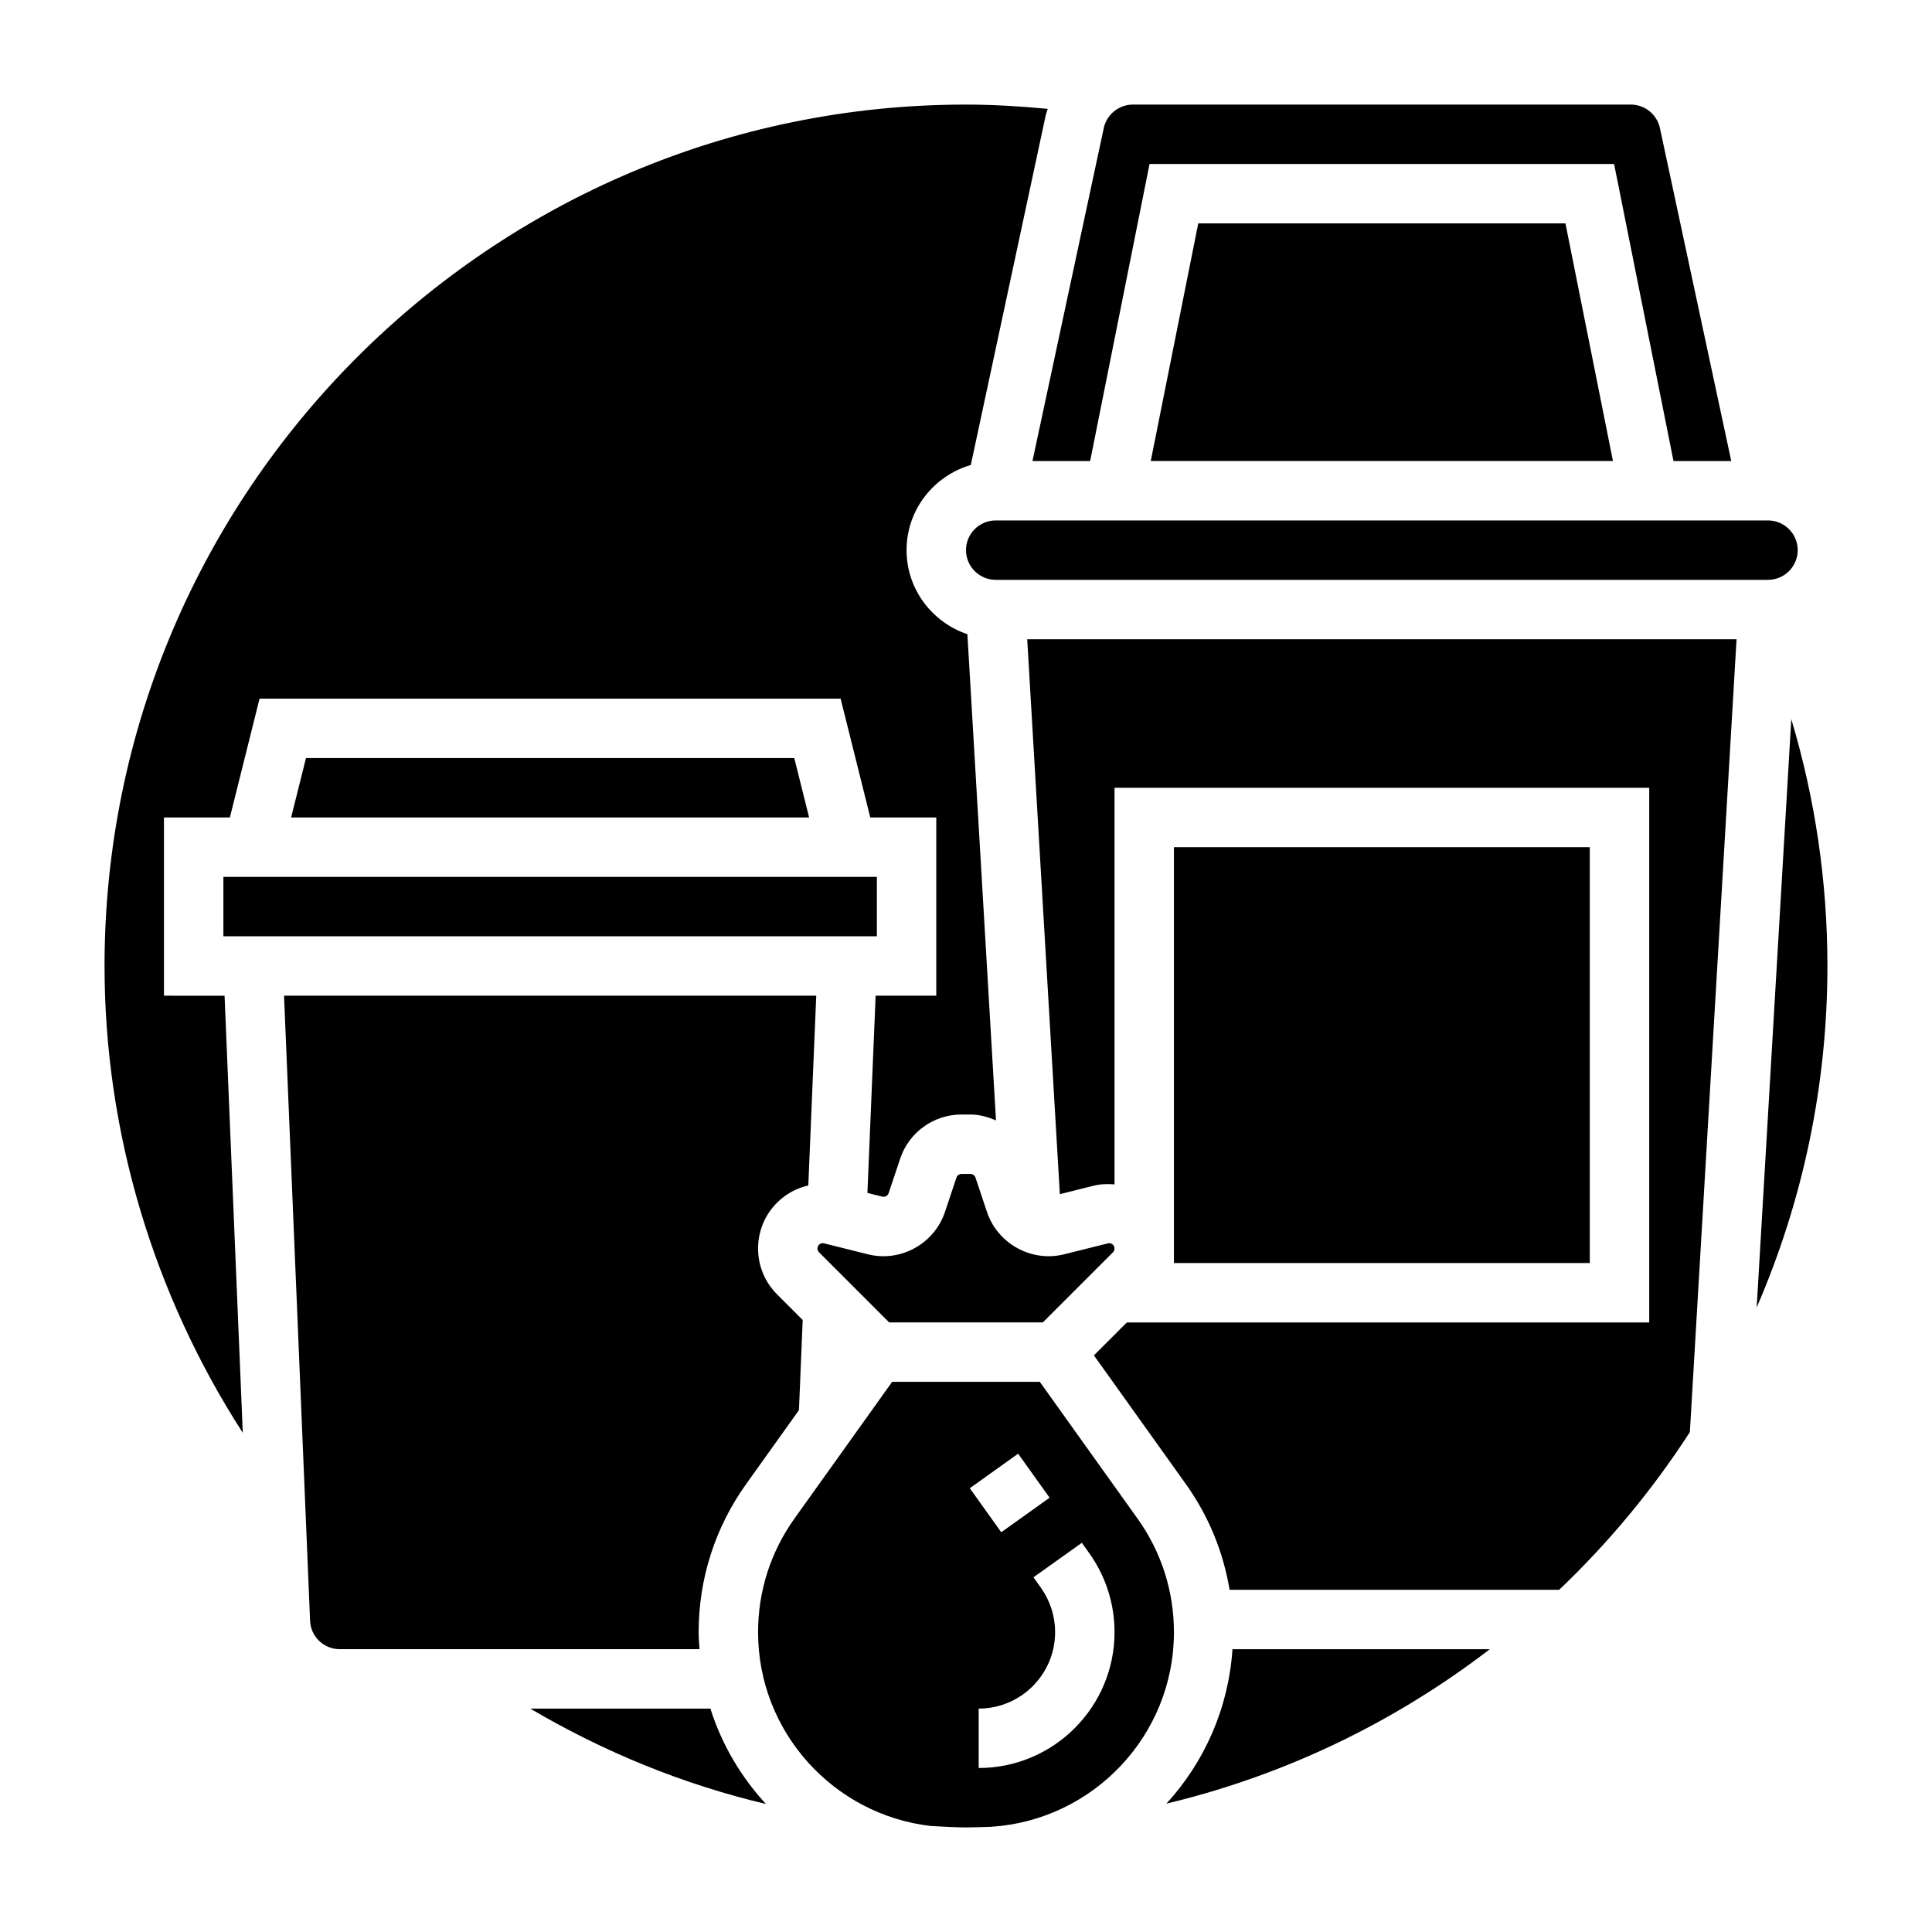
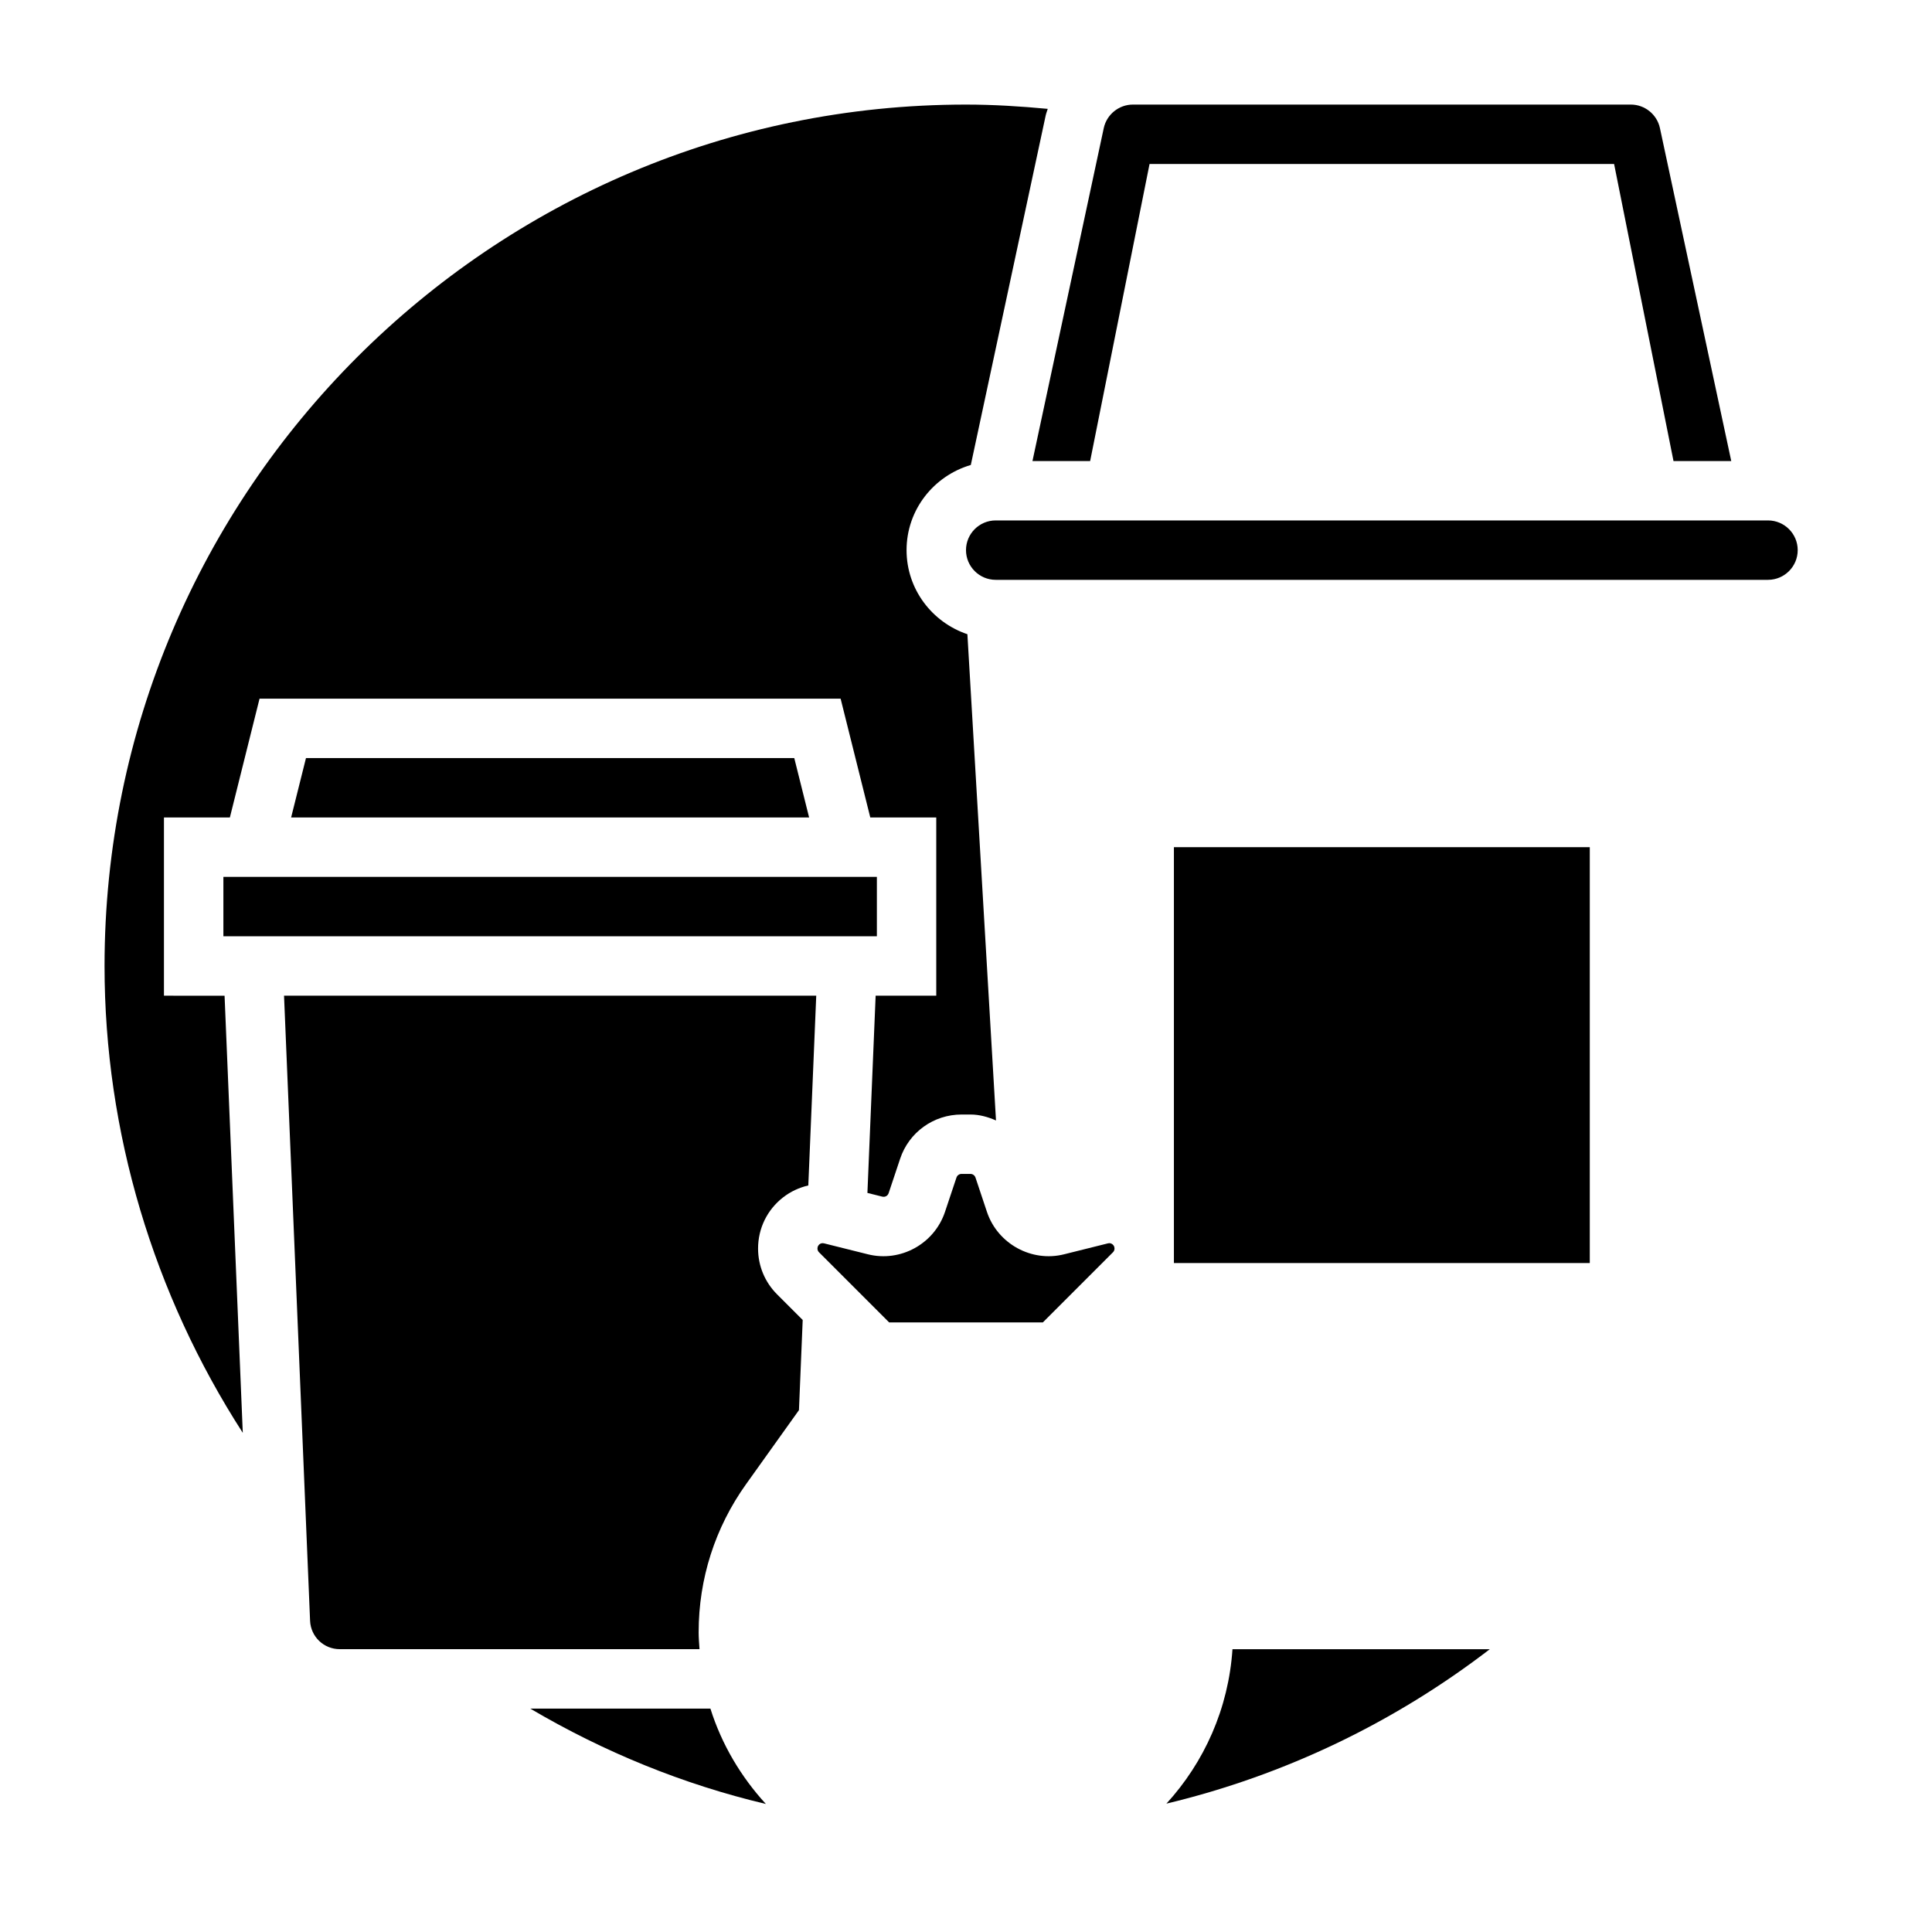
<svg xmlns="http://www.w3.org/2000/svg" fill="#000000" width="800px" height="800px" version="1.1" viewBox="144 144 512 512">
  <g>
-     <path d="m461.55 203.2-12.59 62.977h122.49l-12.59-62.977z" />
    <path d="m432.9 266.18 15.742-78.719h123.11l15.742 78.719h15.305l-18.902-88.238c-0.773-3.606-4.008-6.227-7.699-6.227h-131.98c-3.691 0-6.926 2.621-7.707 6.219l-18.898 88.246z" />
    <path d="m187.45 407.87v-47.23h17.469l7.863-31.488h153.99l7.863 31.488 17.484-0.004v47.23h-16.066l-2.18 52.27 3.938 0.984c0.77 0.188 1.457-0.234 1.691-0.93l3.039-9.102c2.328-7.016 8.871-11.73 16.277-11.73h2.356c2.418 0 4.66 0.652 6.777 1.574l-7.582-128.86c-9.336-3.152-16.121-11.898-16.121-22.281 0-10.723 7.227-19.695 17.027-22.57l19.836-92.59c0.133-0.621 0.371-1.188 0.551-1.785-7.184-0.676-14.418-1.133-21.668-1.133-125.88 0-228.29 102.41-228.29 228.29 0 43.996 12.973 87.016 36.637 123.71l-4.828-115.84z" />
    <path d="m203.2 376.38h173.18v15.742h-173.18z" />
    <path d="m329.15 576.54c0-14.145 4.344-27.711 12.57-39.227l14.012-19.617 0.992-23.891-6.801-6.801c-3.234-3.234-5.027-7.551-5.027-12.137 0-5.32 2.41-10.258 6.606-13.531 2.016-1.574 4.305-2.621 6.707-3.18l2.102-50.289h-141.04l6.902 165.64c0.172 4.227 3.637 7.539 7.863 7.539h95.34c-0.102-1.496-0.23-2.992-0.23-4.512z" />
    <path d="m379.64 494.46h40.715l18.586-18.586c0.27-0.273 0.418-0.621 0.418-1.004 0-0.574-0.301-0.922-0.543-1.117-0.242-0.188-0.66-0.41-1.203-0.25l-11.617 2.898c-8.574 2.164-17.602-2.754-20.438-11.219l-3.039-9.109c-0.199-0.586-0.734-0.973-1.348-0.973h-2.356c-0.605 0-1.148 0.387-1.34 0.961l-3.047 9.117c-2.824 8.445-11.777 13.398-20.445 11.219l-11.602-2.898c-0.59-0.141-0.969 0.062-1.211 0.25-0.234 0.199-0.535 0.543-0.535 1.121 0 0.379 0.148 0.73 0.41 0.992z" />
    <path d="m225.09 344.89-3.938 15.742h137.27l-3.934-15.742z" />
    <path d="m400 289.79c0 4.336 3.527 7.871 7.871 7.871h204.67c4.344 0 7.871-3.535 7.871-7.871 0-4.336-3.527-7.871-7.871-7.871h-204.67c-4.348 0-7.871 3.535-7.871 7.871z" />
    <path d="m284.53 596.8c19.562 11.523 40.5 20.074 62.434 25.27-6.59-7.188-11.699-15.75-14.695-25.27z" />
    <path d="m453.11 621.98c31.621-7.566 60.691-21.711 85.703-40.926h-68.195c-1.047 15.73-7.484 29.969-17.508 40.926z" />
    <path d="m455.1 368.51h110.21v110.21h-110.21z" />
-     <path d="m618.71 334.57-9.172 155.91c12.039-27.758 18.746-58.348 18.746-90.48 0-22.43-3.254-44.328-9.574-65.434z" />
-     <path d="m424.87 460.46 8.918-2.227c1.859-0.465 3.731-0.504 5.574-0.355v-105.11h141.7v141.7h-138.44l-8.723 8.723 24.379 34.125c6.016 8.422 9.902 17.957 11.578 28h87.332c13.129-12.492 24.773-26.512 34.645-41.801l12.371-210.1h-187.98z" />
-     <path d="m445.47 546.46-25.91-36.258h-39.133l-25.906 36.258c-6.297 8.832-9.625 19.23-9.625 30.078 0 26.52 20.066 48.414 45.801 51.371 3.102 0.129 6.18 0.375 9.305 0.375 2.25 0 4.488-0.102 6.723-0.172 26.961-1.75 48.379-24.18 48.379-51.574 0-10.848-3.328-21.246-9.633-30.078zm-31.656-17.215 8.336 11.668-12.809 9.148-8.336-11.668zm-10.453 83.293v-15.742c11.172 0 20.254-9.086 20.254-20.258 0-4.242-1.309-8.312-3.769-11.777l-1.969-2.762 12.824-9.141 1.969 2.762c4.375 6.144 6.691 13.379 6.691 20.918 0 19.848-16.152 36-36 36z" />
  </g>
</svg>